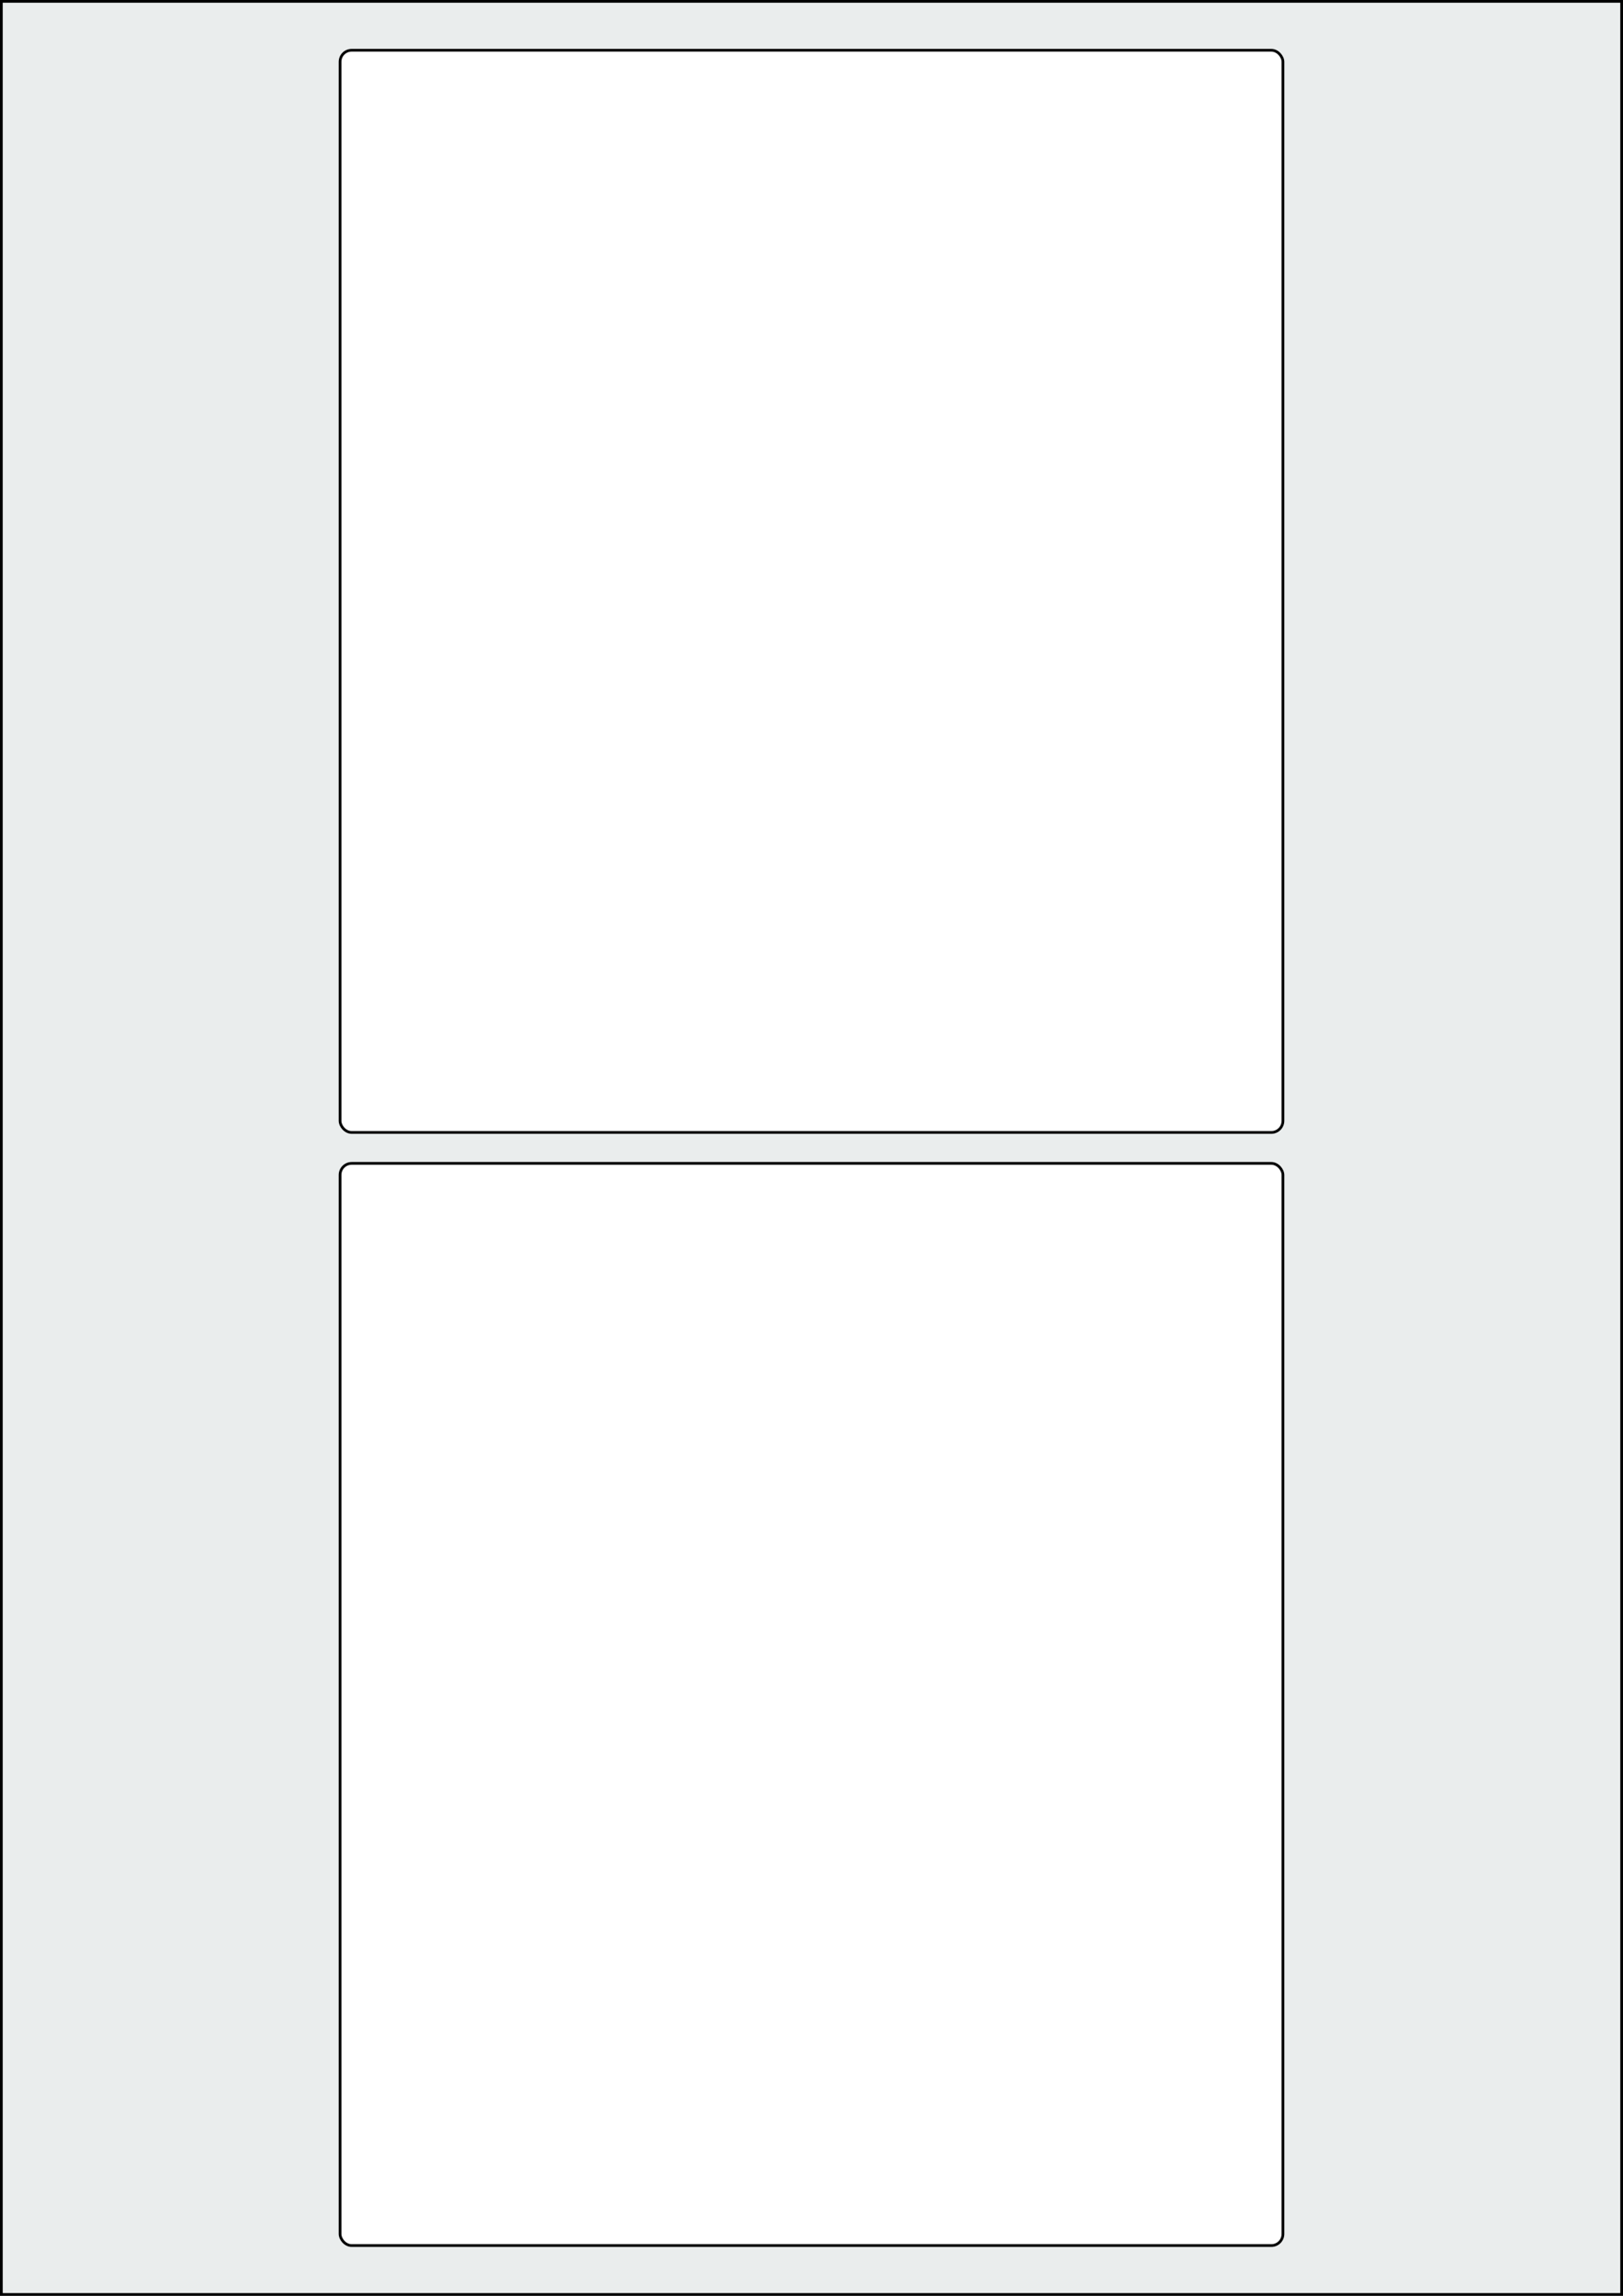
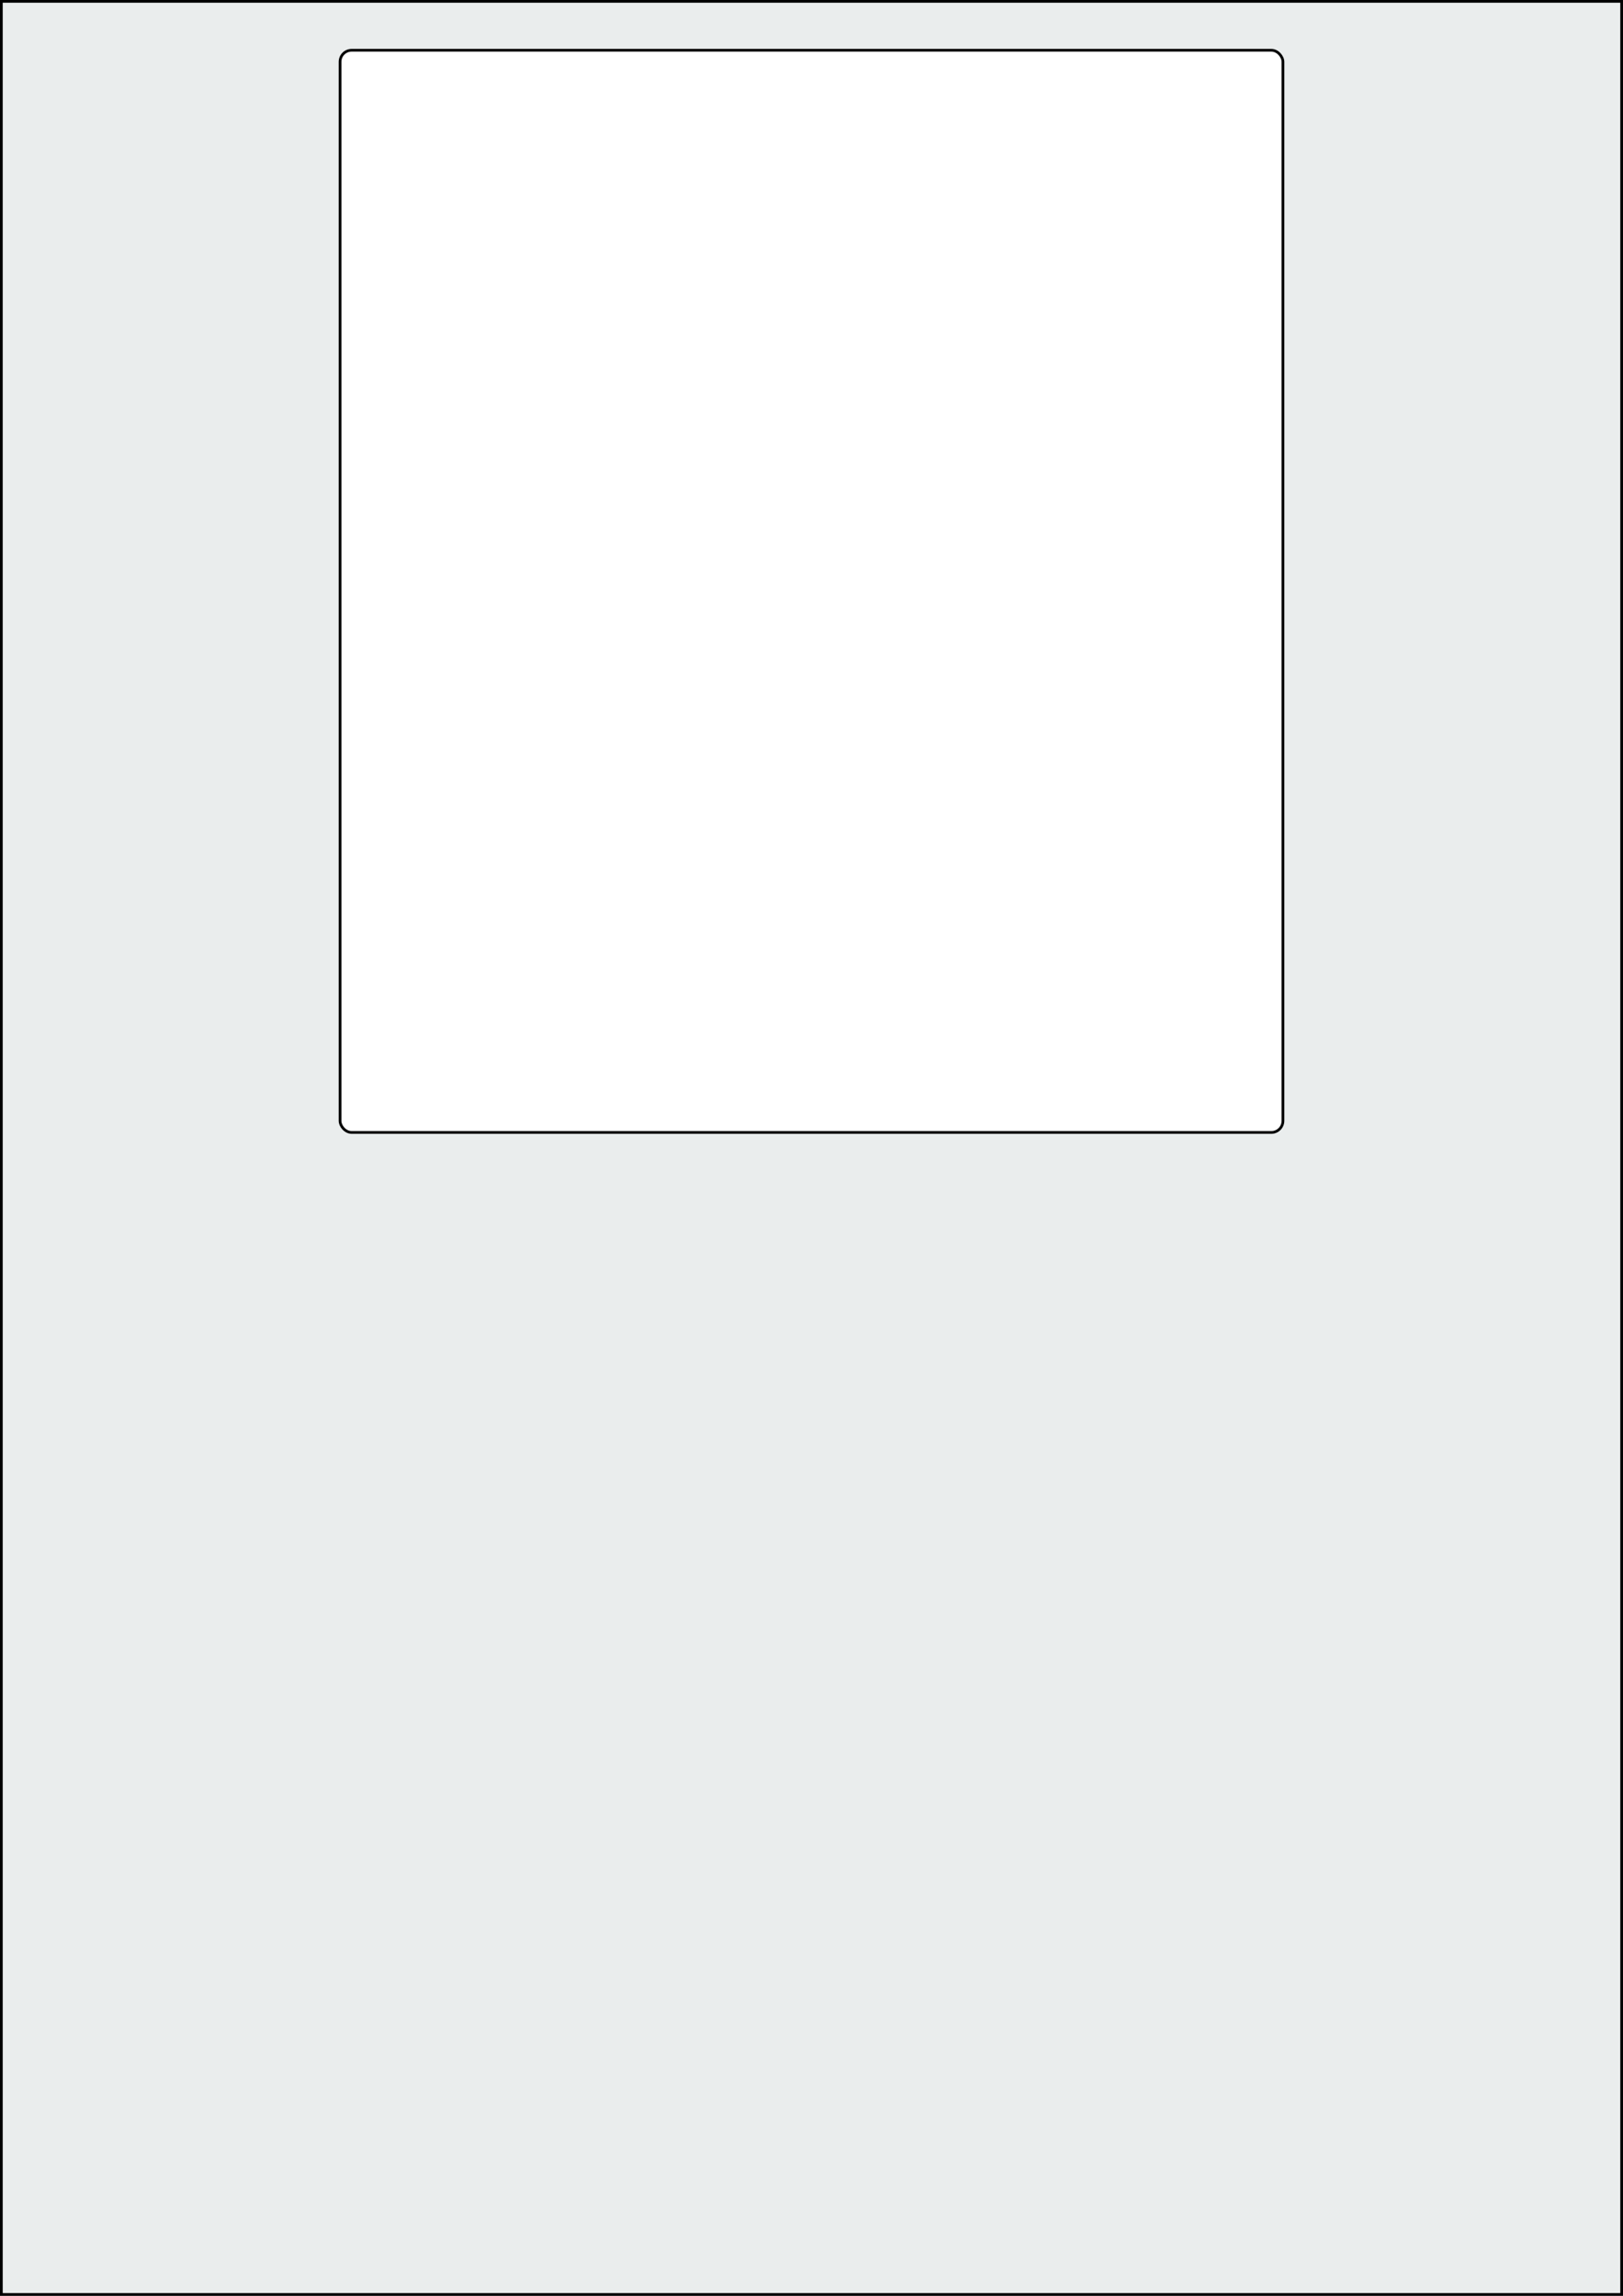
<svg xmlns="http://www.w3.org/2000/svg" width="595.276" height="841.89" viewBox="0 0 595.276 841.89">
  <rect x="0" y="0" width="595.276" height="841.89" fill="#808080" stroke="none" />
  <rect x="0" y="0" width="595.276" height="841.89" stroke="black" stroke-width="2" fill="#eaeded " />
-   <rect x="124.724" y="426.614" width="345.827" height="396.851" rx="4.252" ry="4.252" stroke="black" stroke-width="1" fill="white" />
  <rect x="124.724" y="18.425" width="345.827" height="396.851" rx="4.252" ry="4.252" stroke="black" stroke-width="1" fill="white" />
</svg>